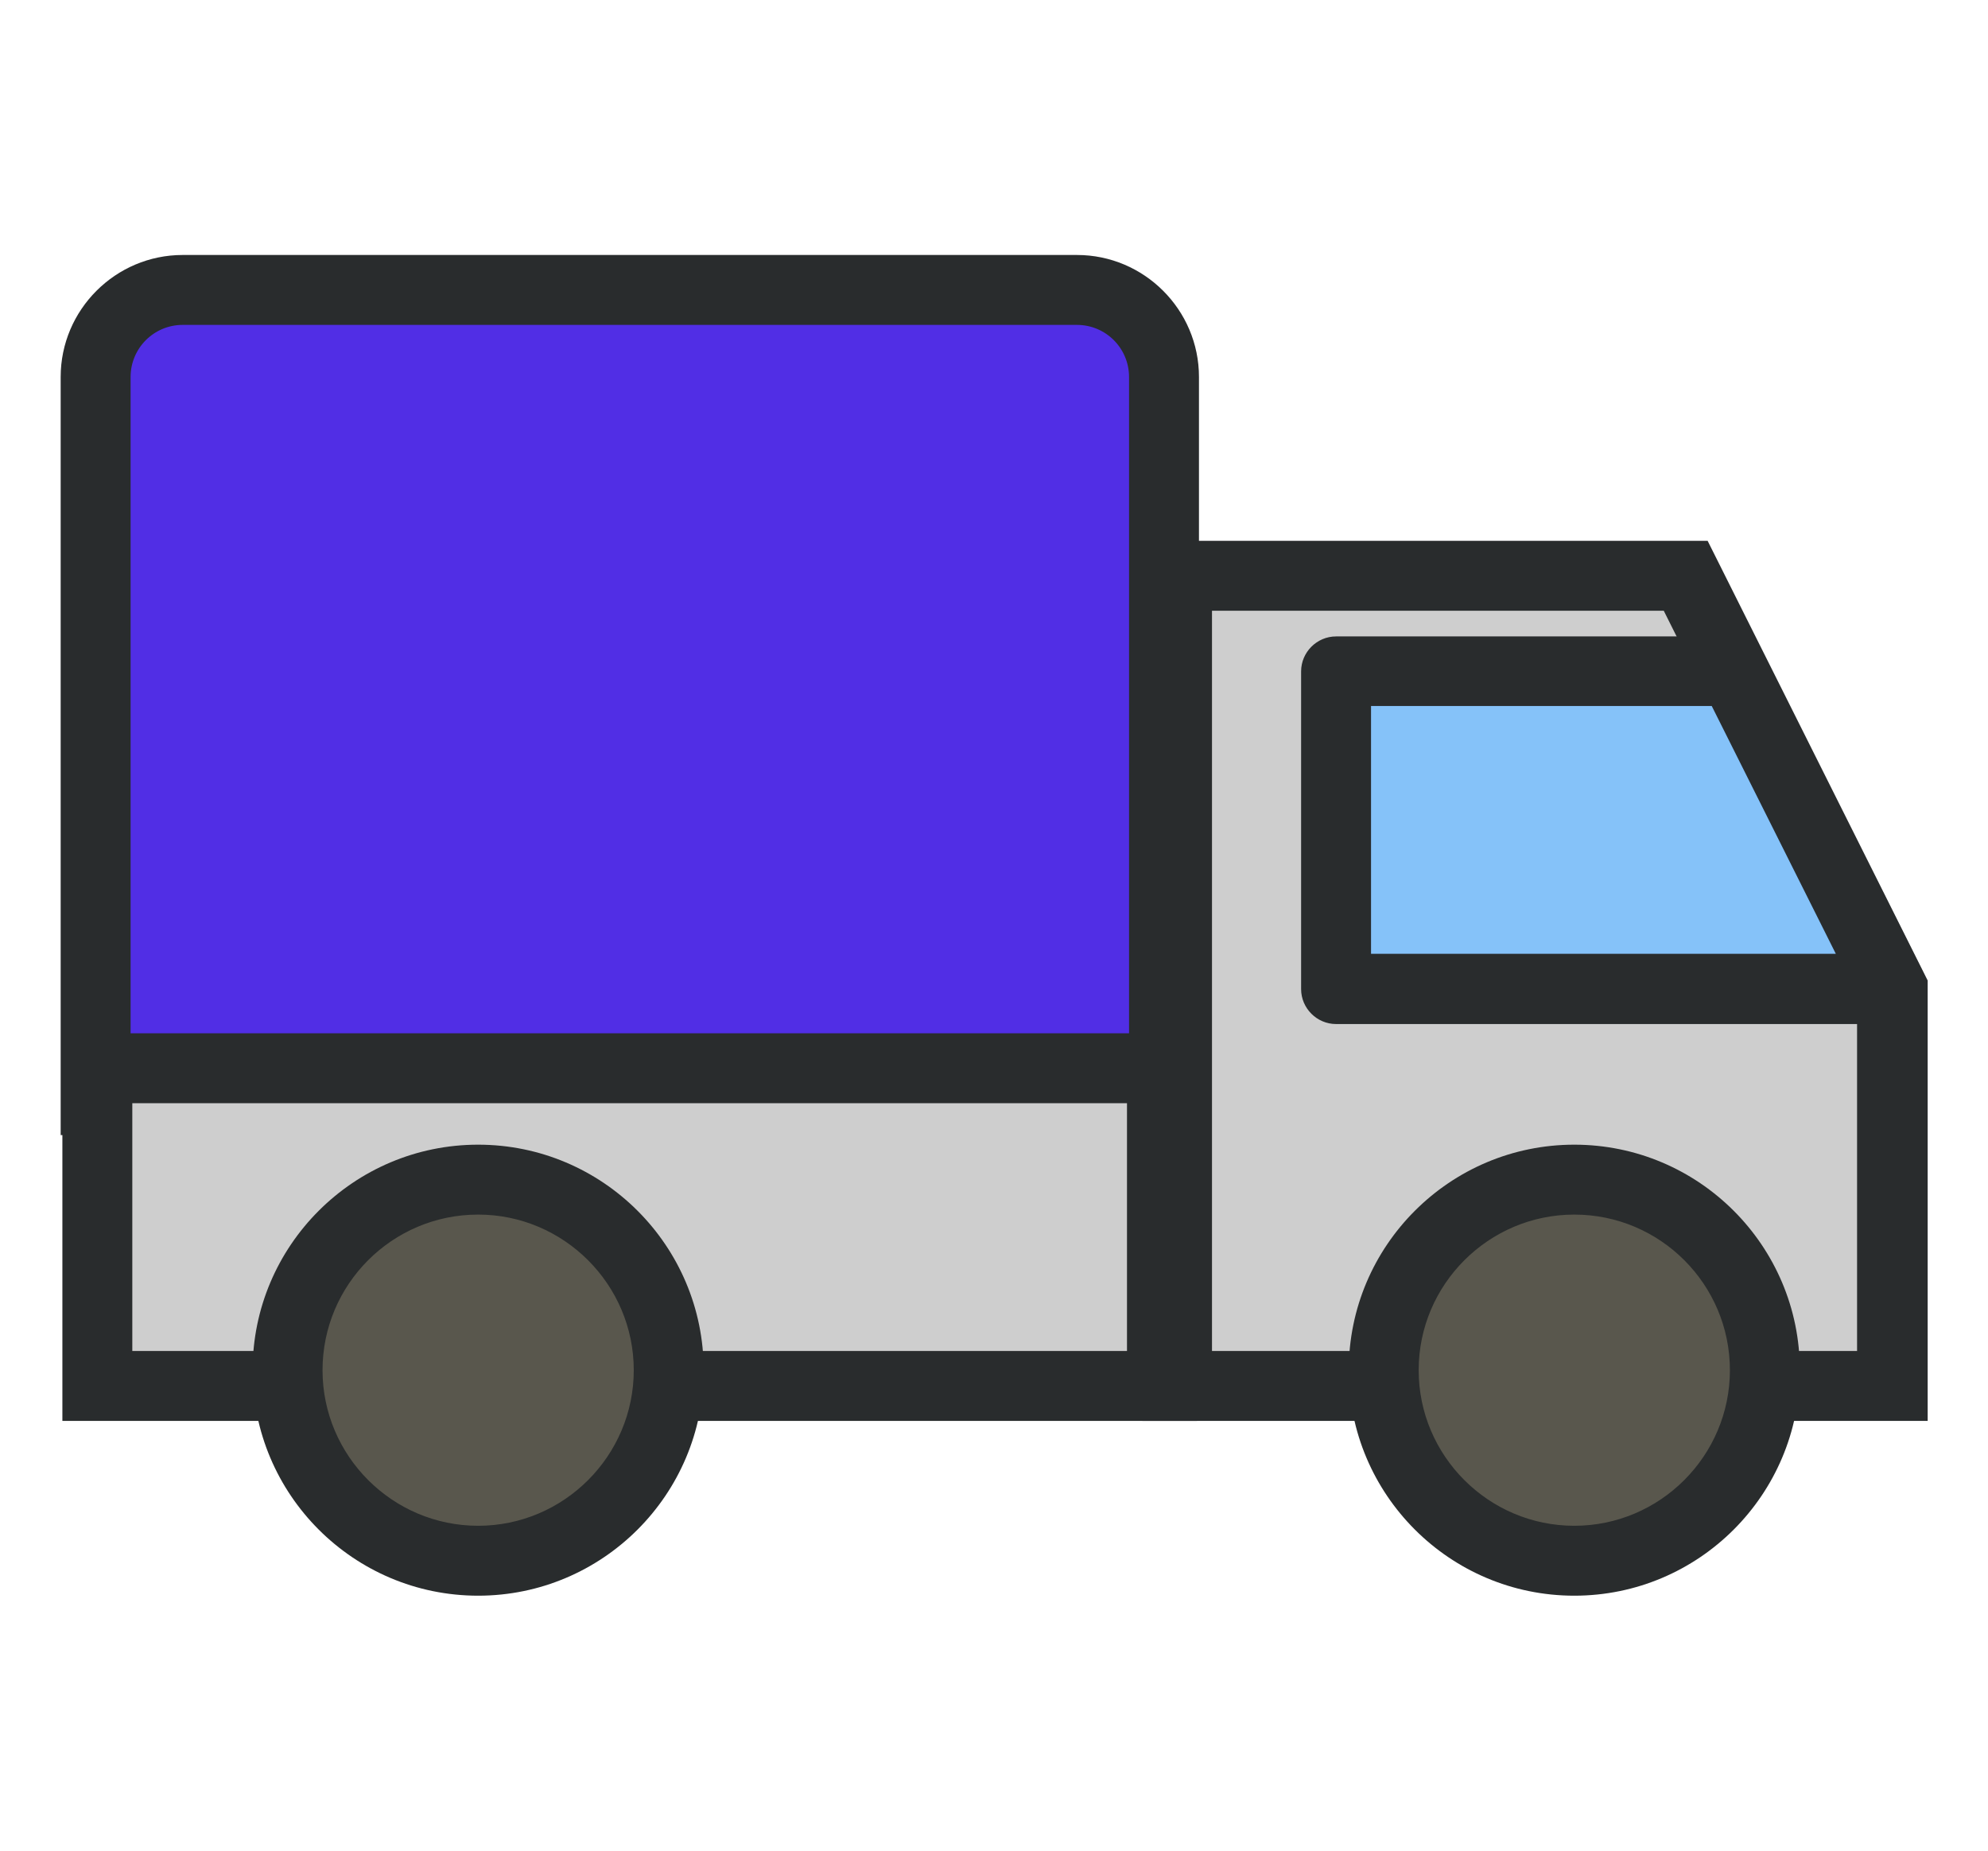
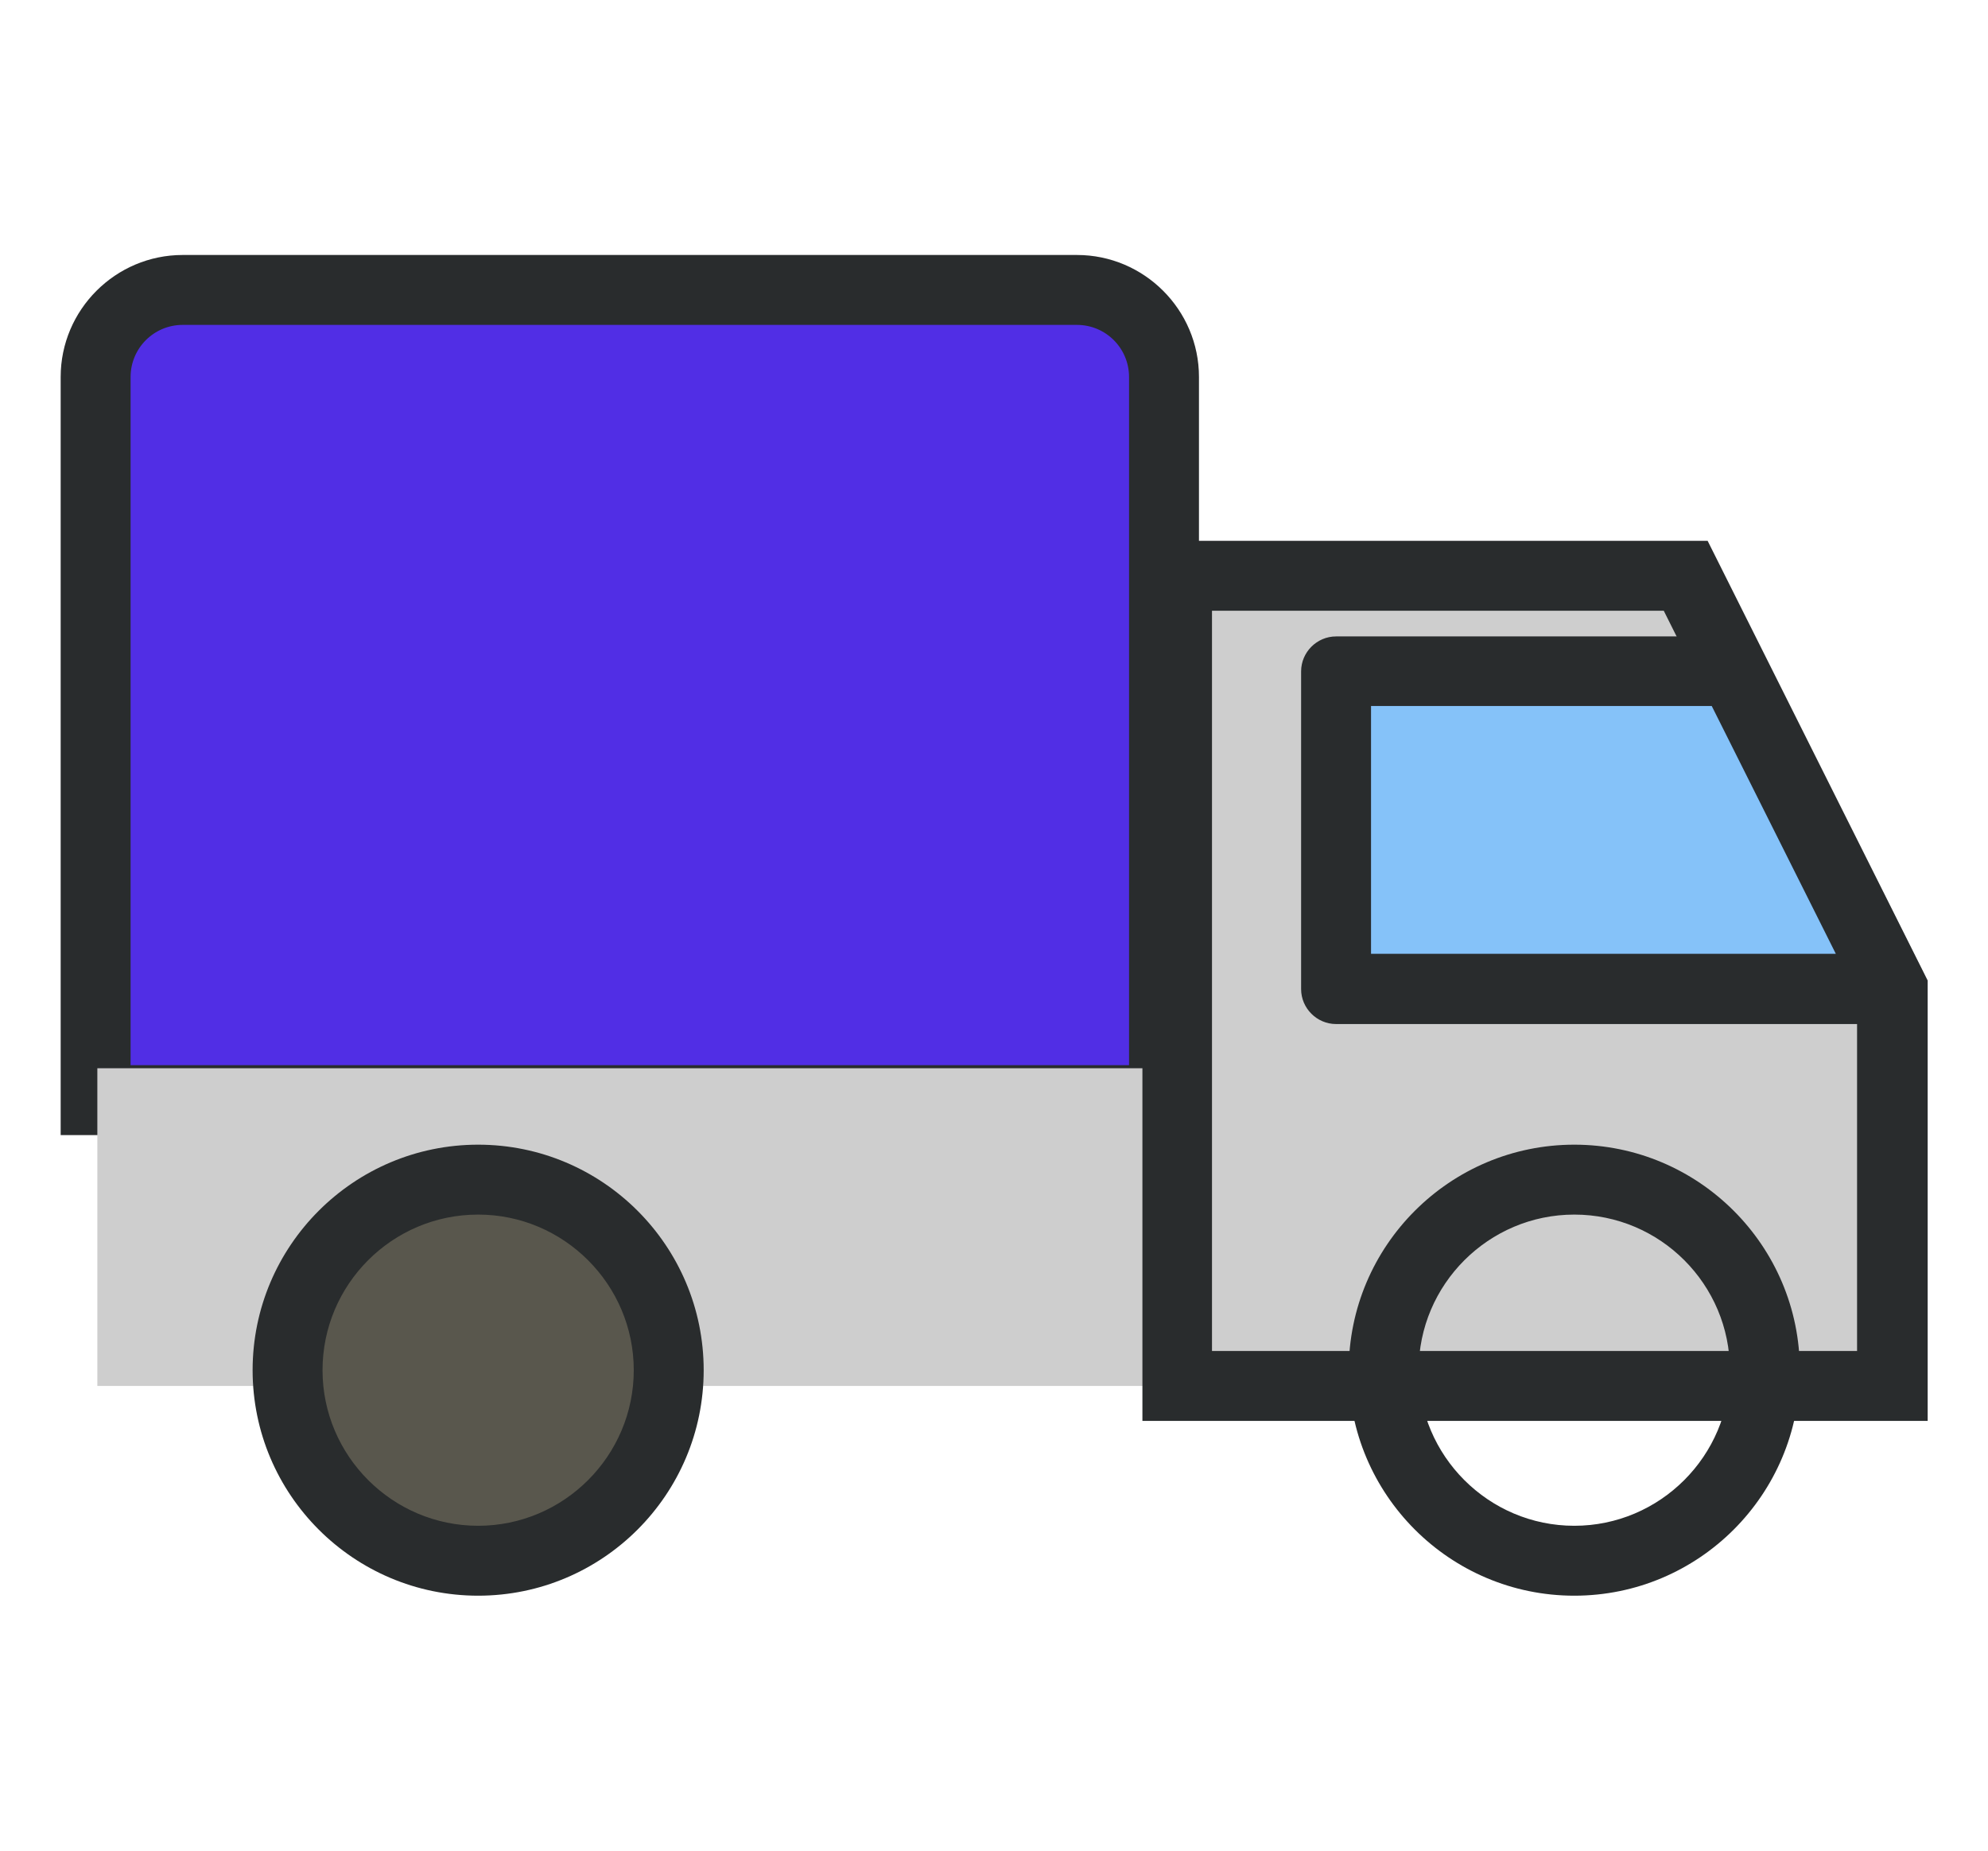
<svg xmlns="http://www.w3.org/2000/svg" version="1.1" id="Capa_1" x="0px" y="0px" viewBox="0 0 58 54" style="enable-background:new 0 0 58 54;" xml:space="preserve">
  <style type="text/css">
	.st0{fill:#512EE5;}
	.st1{fill:#292C2D;}
	.st2{fill:#CECECE;}
	.st3{fill:#59574D;}
	.st4{fill:#85C2F9;}
</style>
  <g>
    <g>
      <path class="st0" d="M33.96,32.1H2.79V11c0-1.4,1.14-2.54,2.54-2.54h26.09c1.4,0,2.54,1.14,2.54,2.54V32.1z" />
      <path class="st1" d="M34.98,33.12H1.77V11c0-1.96,1.6-3.56,3.56-3.56h26.09c1.96,0,3.56,1.6,3.56,3.56V33.12z M3.81,31.08h29.13    V11c0-0.84-0.68-1.52-1.52-1.52H5.33c-0.84,0-1.52,0.68-1.52,1.52V31.08z" />
    </g>
    <g>
      <rect x="2.84" y="31.17" class="st2" width="31.06" height="9.27" />
-       <path class="st1" d="M34.93,41.46H1.82V30.15h33.1V41.46z M3.86,39.42h29.02v-7.23H3.86V39.42z" />
    </g>
    <g>
      <polygon class="st2" points="34.34,16.8 34.34,40.44 55.21,40.44 55.21,28.85 49.18,16.8   " />
      <path class="st1" d="M56.23,41.46h-22.9V15.78h16.49l6.42,12.83V41.46z M35.36,39.42h18.82V29.1l-5.64-11.28H35.36V39.42z" />
    </g>
    <g>
      <circle class="st3" cx="13.95" cy="39.98" r="5.56" />
      <path class="st1" d="M13.95,46.56c-3.63,0-6.58-2.95-6.58-6.58s2.95-6.58,6.58-6.58c3.63,0,6.58,2.95,6.58,6.58    S17.58,46.56,13.95,46.56z M13.95,35.44c-2.51,0-4.54,2.04-4.54,4.54s2.04,4.54,4.54,4.54c2.5,0,4.54-2.04,4.54-4.54    S16.45,35.44,13.95,35.44z" />
    </g>
    <g>
-       <circle class="st3" cx="45.93" cy="39.98" r="5.56" />
      <path class="st1" d="M45.93,46.56c-3.63,0-6.58-2.95-6.58-6.58s2.95-6.58,6.58-6.58s6.58,2.95,6.58,6.58S49.56,46.56,45.93,46.56z     M45.93,35.44c-2.5,0-4.54,2.04-4.54,4.54s2.04,4.54,4.54,4.54s4.54-2.04,4.54-4.54S48.44,35.44,45.93,35.44z" />
    </g>
    <g>
      <polygon class="st4" points="55.21,28.85 38.98,28.85 38.98,19.58 50.57,19.58   " />
-       <path class="st1" d="M55.21,29.88H38.98c-0.56,0-1.02-0.46-1.02-1.02v-9.27c0-0.56,0.46-1.02,1.02-1.02h11.59    c0.39,0,0.74,0.22,0.91,0.56l4.64,9.27c0.16,0.32,0.14,0.69-0.04,0.99C55.89,29.69,55.56,29.88,55.21,29.88z M40,27.83h13.56    l-3.62-7.23H40V27.83z" />
+       <path class="st1" d="M55.21,29.88H38.98c-0.56,0-1.02-0.46-1.02-1.02v-9.27c0-0.56,0.46-1.02,1.02-1.02h11.59    c0.39,0,0.74,0.22,0.91,0.56l4.64,9.27c0.16,0.32,0.14,0.69-0.04,0.99z M40,27.83h13.56    l-3.62-7.23H40V27.83z" />
    </g>
  </g>
</svg>